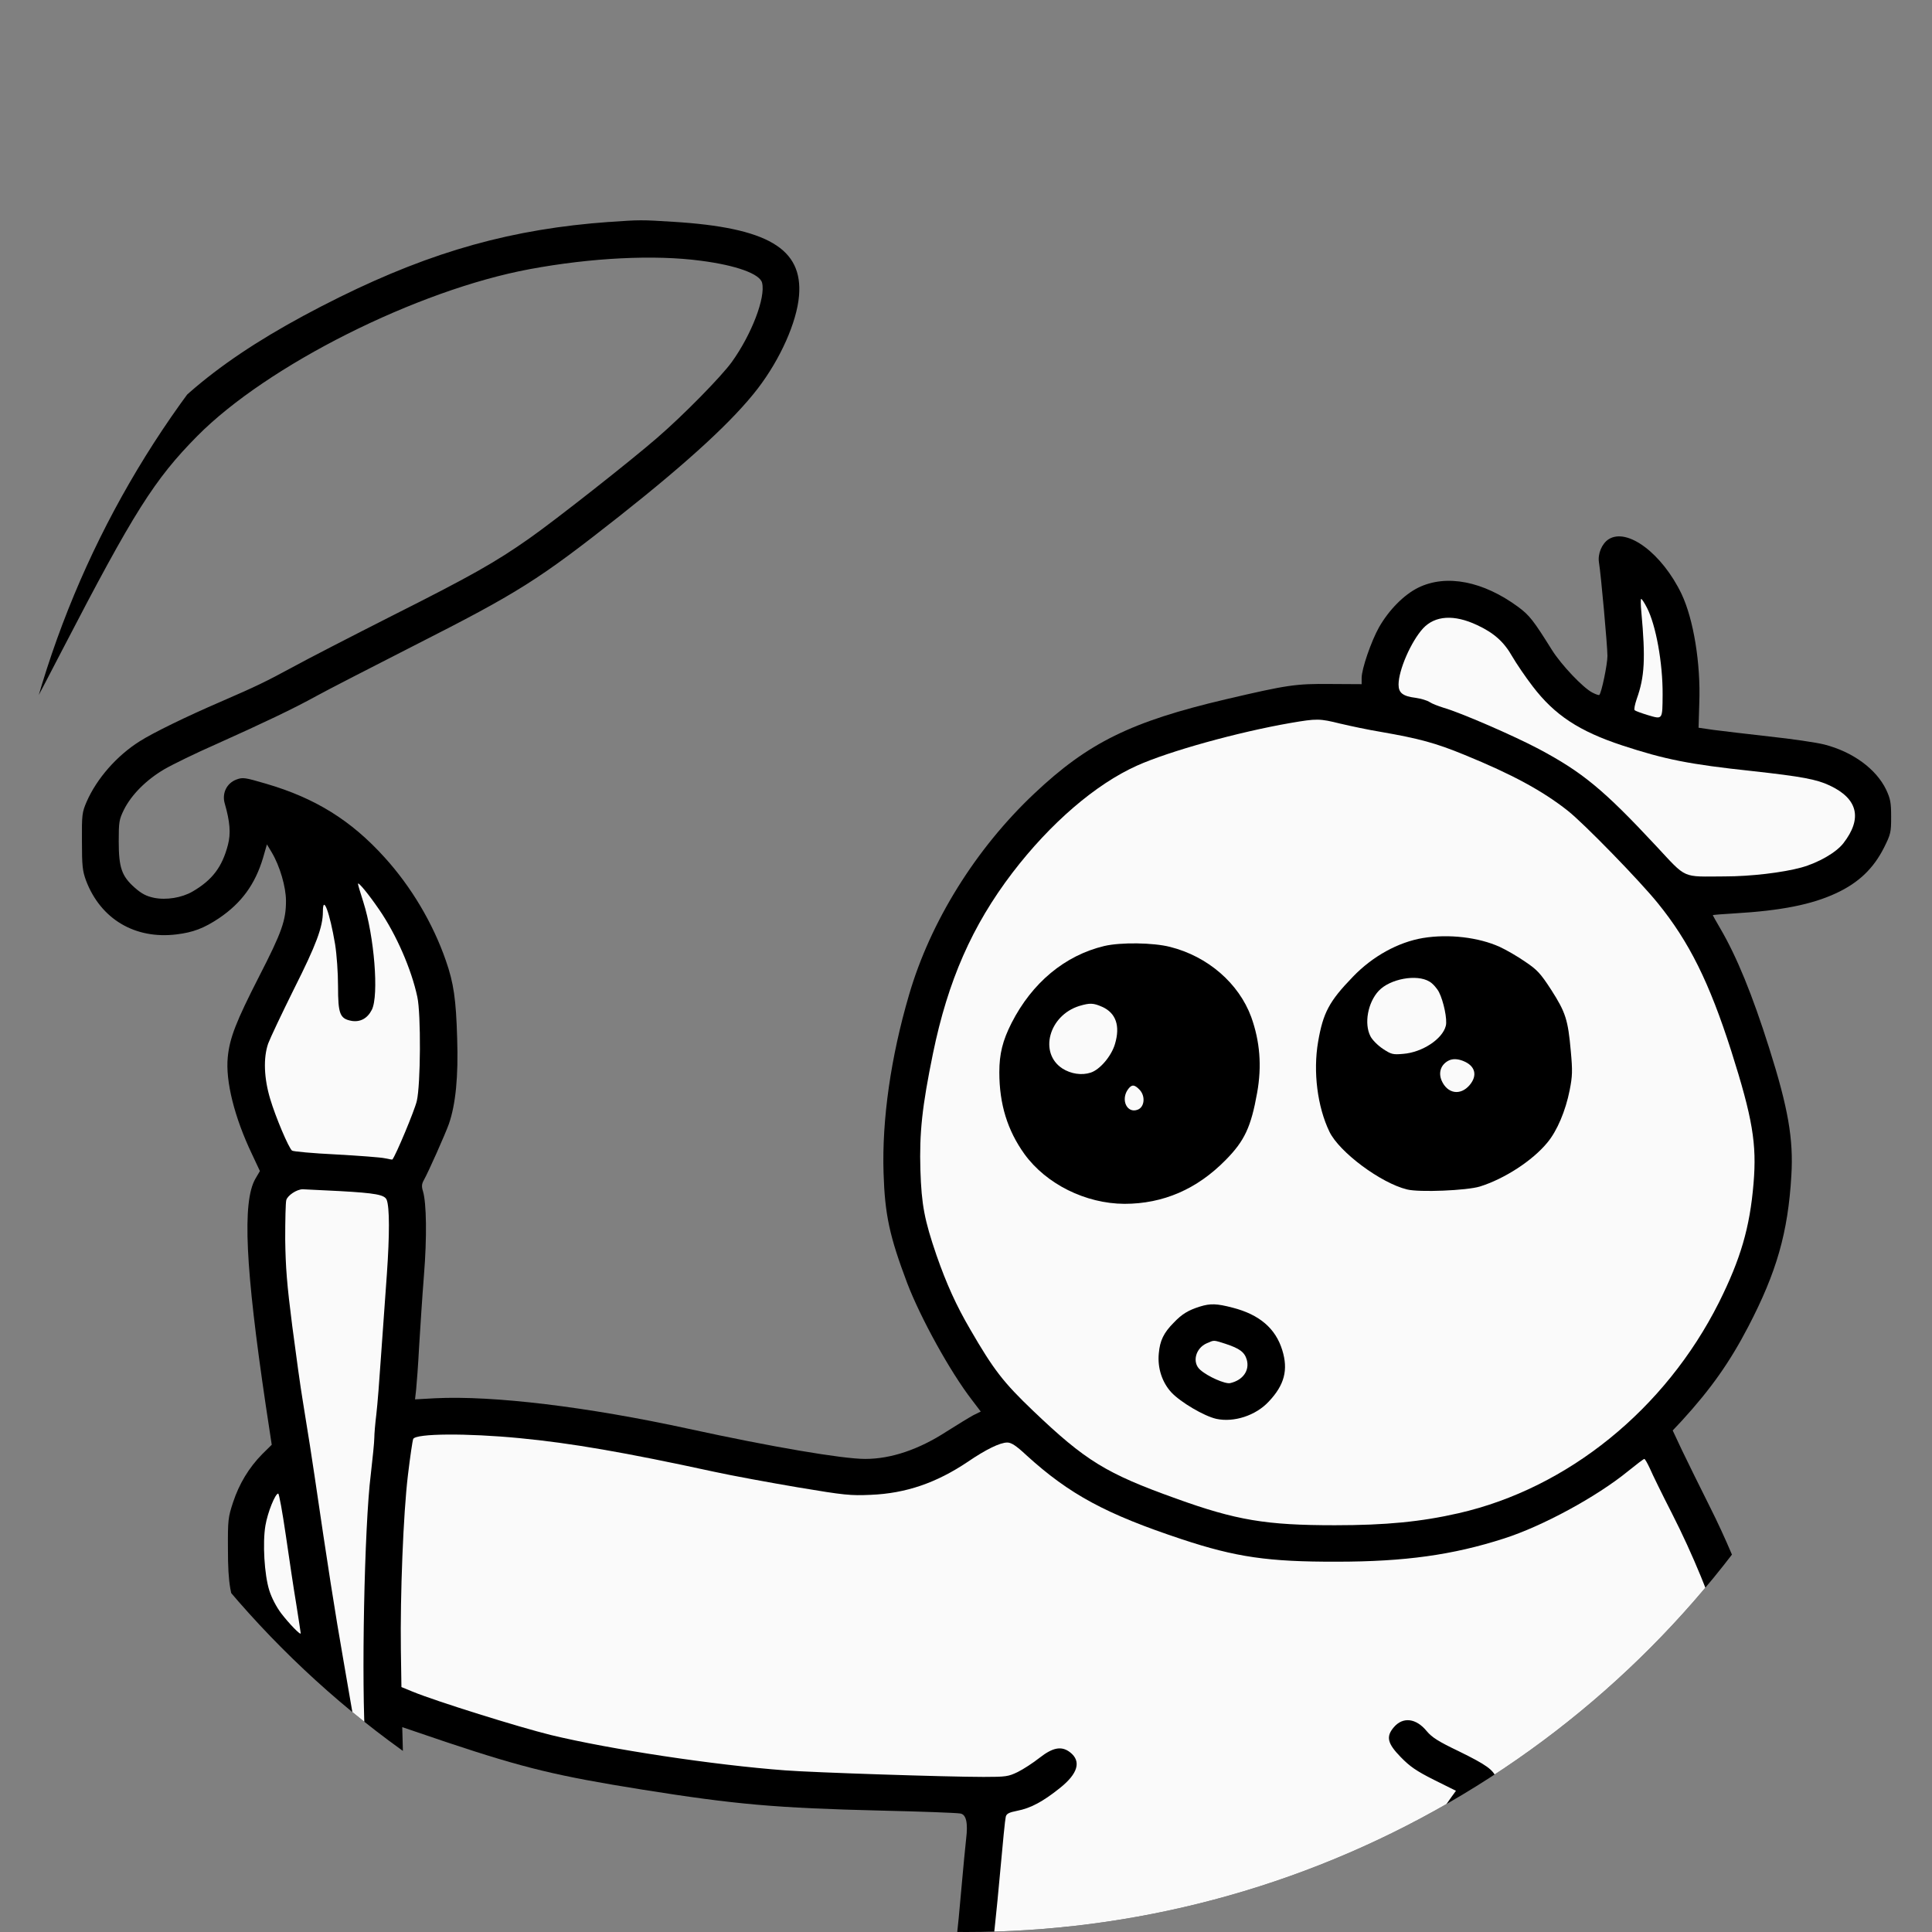
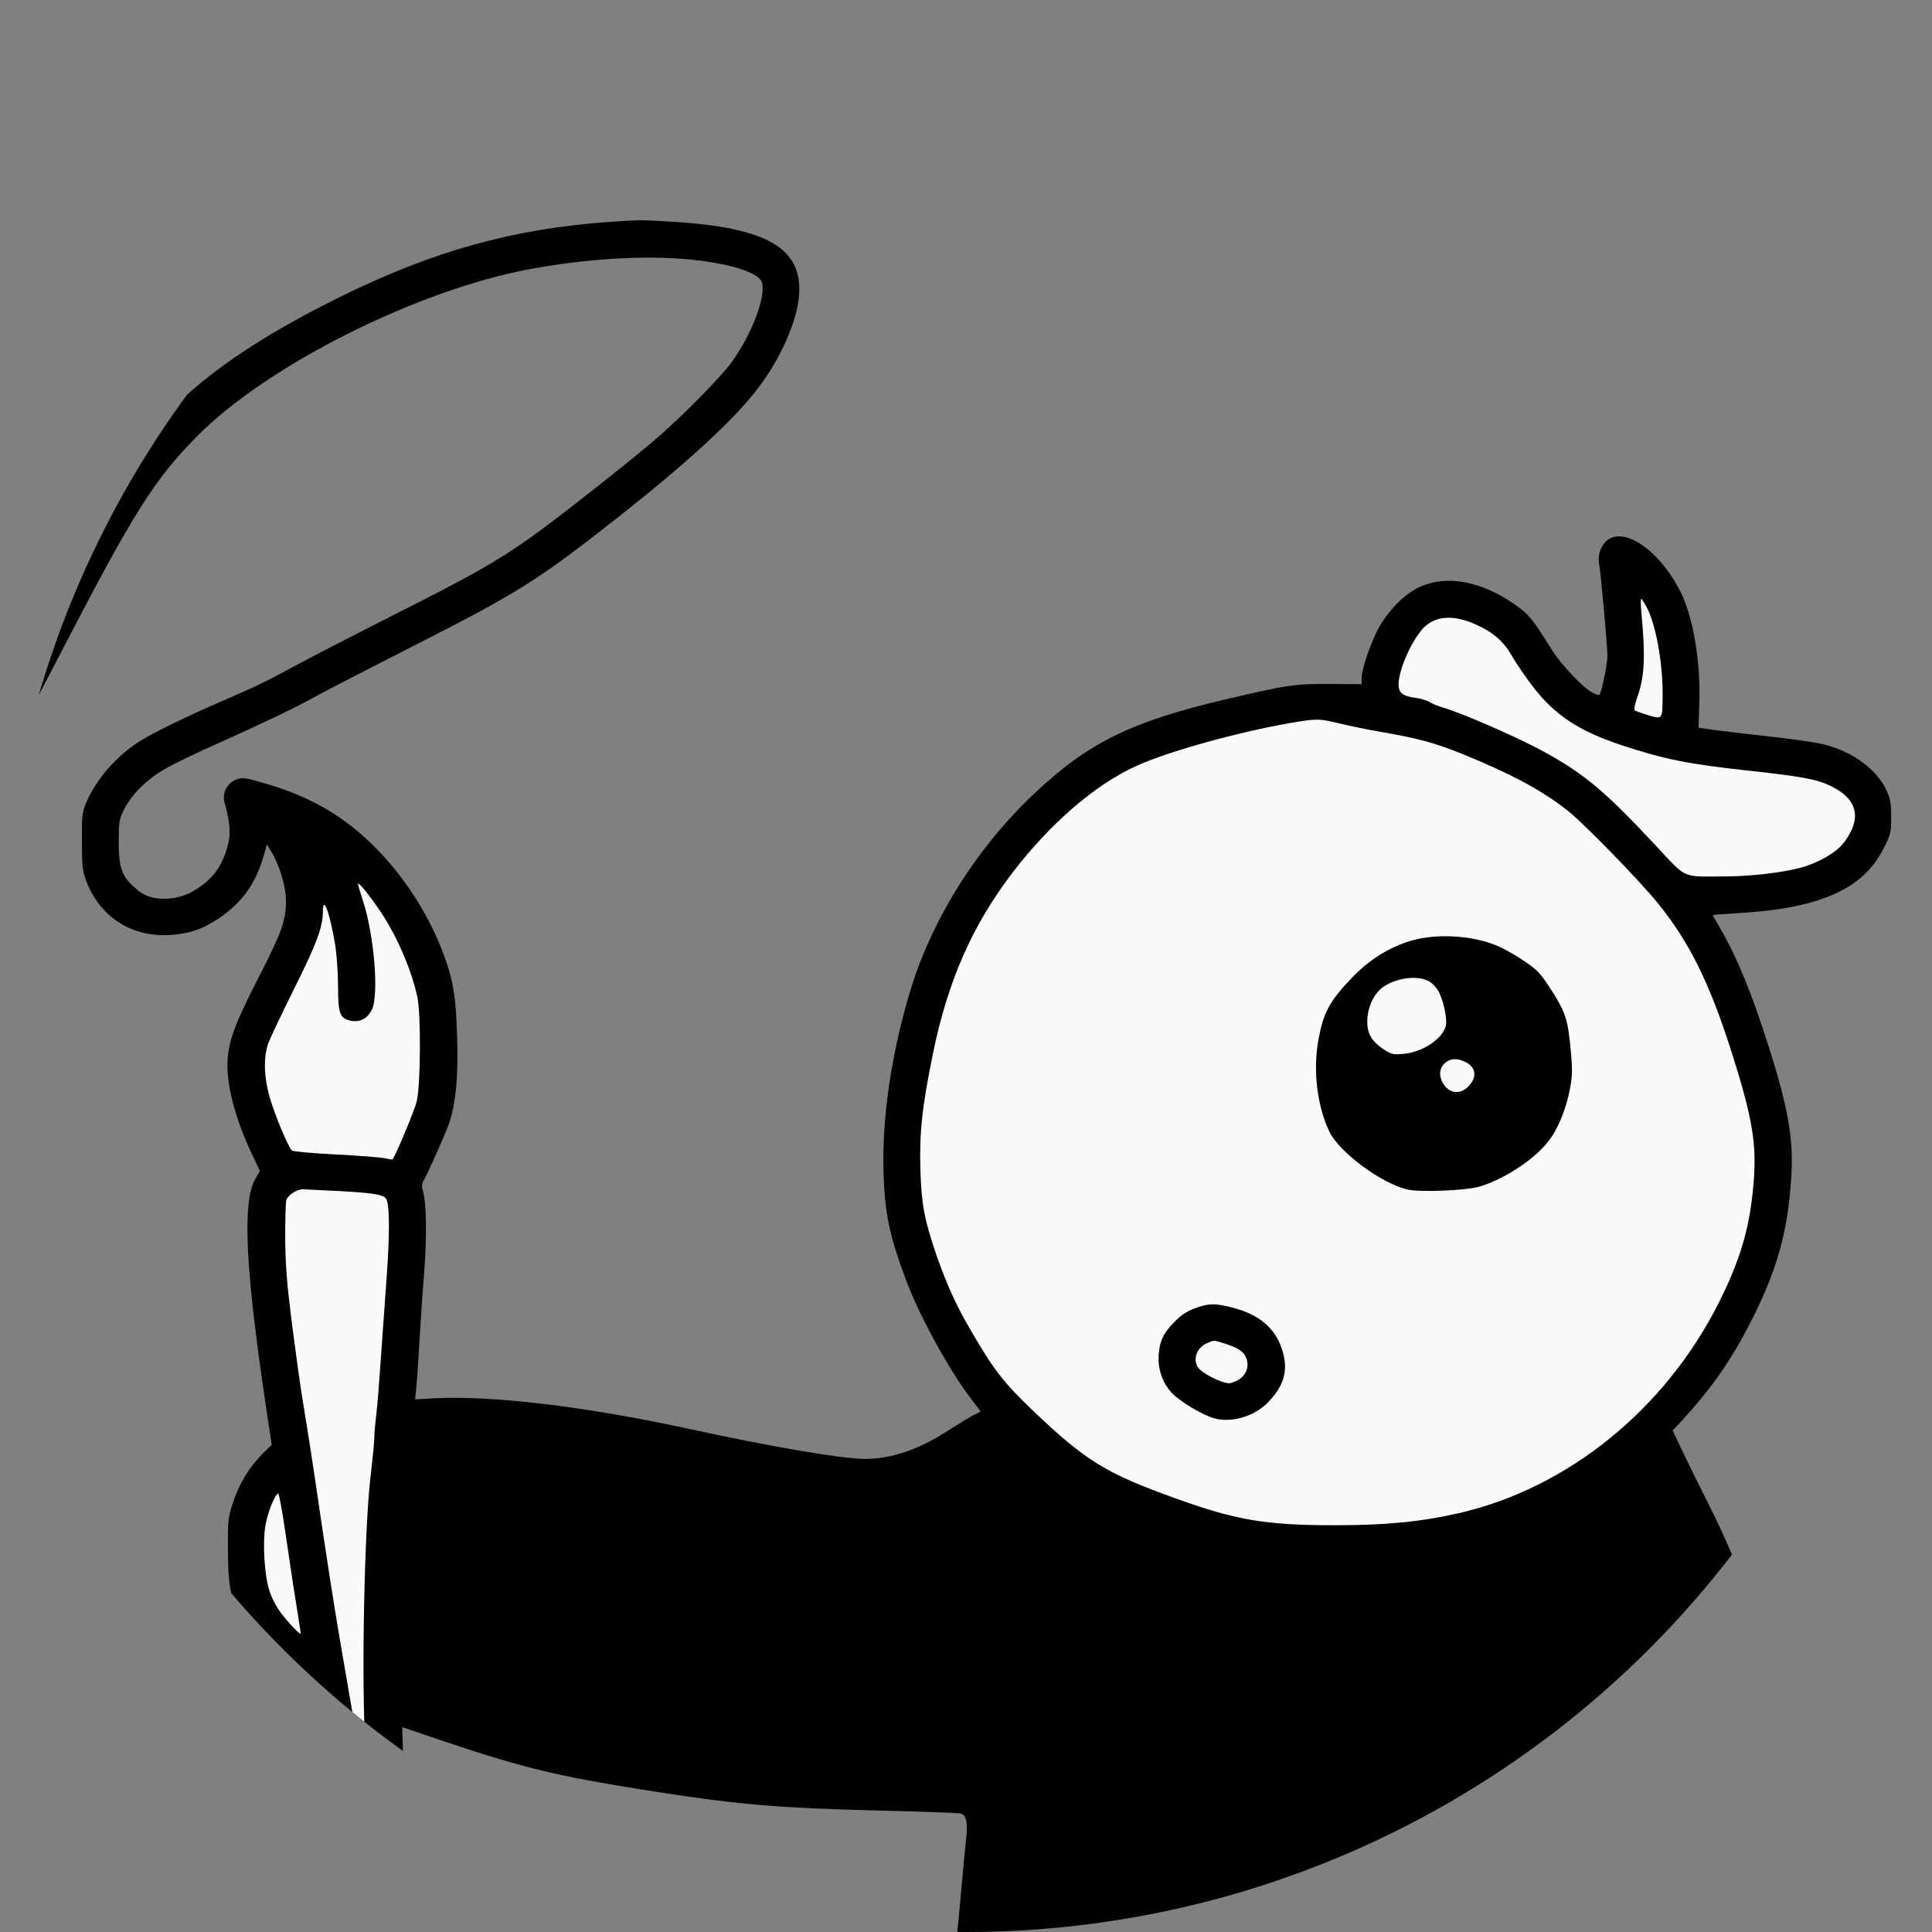
<svg xmlns="http://www.w3.org/2000/svg" id="Layer_1" data-name="Layer 1" viewBox="0 0 1000 1000">
  <rect x="0" y="0" width="1000" height="1000" fill="#808080" stroke="none" />
  <defs>
    <style>
      .cls-1 {
        clip-path: url(#clippath-2);
      }

      .cls-2, .cls-3, .cls-4 {
        stroke-width: 0px;
      }

      .cls-3 {
        fill: none;
      }

      .cls-5 {
        clip-path: url(#clippath-1);
      }

      .cls-4 {
        fill: #fafafa;
      }

      .cls-6 {
        clip-path: url(#clippath);
      }
    </style>
    <clipPath id="clippath">
-       <circle class="cls-3" cx="500" cy="-520" r="500" />
-     </clipPath>
+       </clipPath>
    <clipPath id="clippath-1">
      <circle class="cls-3" cx="-520" cy="-520" r="500" />
    </clipPath>
    <clipPath id="clippath-2">
      <circle class="cls-3" cx="500" cy="500" r="500" />
    </clipPath>
  </defs>
  <g id="Clip_Devil" data-name="Clip Devil">
    <g class="cls-6">
      <g id="Devil">
-         <path class="cls-2" d="m667.45-775.85c-7.2,3.39-9.75,11.44-6.89,21.4.64,2.01,2.01,11.33,3.18,20.66,1.17,9.32,2.65,20.55,3.18,24.89,1.69,12.5-3.18,52.12-7.84,63.45-2.75,6.89-13.24,23.41-14.83,23.41-.42,0-6.89-3.5-14.3-7.84-23.41-13.88-55.29-26.48-84.42-33.58-9.43-2.22-18.96-4.87-21.19-5.93-5.3-2.12-26.48-2.01-46.4.21-61.54,7.2-77.33,10.7-105.29,23.2-10.59,4.66-32.1,16.84-39.09,22.03-2.97,2.33-4.03,2.44-11.12,1.91-20.02-1.69-53.07-24.47-71.5-49.47-15.04-20.23-24.47-44.28-28.49-72.56-2.65-18.33-3.71-22.03-7.84-25.74-2.97-2.65-10.17-2.86-14.09-.21-5.3,3.5-15.15,26.91-19.38,46.4-2.86,12.61-2.86,56.88,0,72.45,6.78,38.24,20.66,78.7,34.74,101.05,4.34,6.99,25,35.91,29.98,42.05l2.65,3.18-2.12,7.41c-6.36,21.82-10.27,56.14-9.11,79.34,1.59,30.4,6.14,61.65,11.23,76.8,5.3,16.1,23.2,49.57,38.35,71.82l7.41,10.8-5.08,5.93c-40.78,46.93-60.06,74.15-82.31,115.36-4.34,8.16-11.33,20.97-15.47,28.6-12.08,21.82-28.28,54.45-33.37,66.95-9,22.14-16.21,47.46-19.07,67.05-5.08,35.17-6.78,88.03-3.39,111.54,3.39,23.52,15.25,64.3,23.2,79.66,6.99,13.35,20.76,23.83,38.88,29.77,12.18,3.92,30.61,4.13,41.31.64,3.81-1.27,7.2-2.33,7.52-2.33s.42,13.66.11,30.4c-.74,44.81,1.91,78.49,9.96,128.38,9.85,61.44,20.76,88.87,45.87,114.83,11.33,11.76,19.7,18.54,29.87,23.94,11.23,6.04,18.54,7.84,31.14,7.84,17.05,0,29.24-3.92,45.34-14.41,20.02-13.13,33.26-31.57,42.48-59.32,6.46-19.49,7.63-28.07,15.89-108.79,4.03-39.72,4.98-51.48,5.83-77.12.53-13.03,1.27-24.05,1.8-24.58.95-.95,16.95-1.91,17.69-1.06.21.32,1.06,12.71,1.69,27.54,1.48,31.57,3.6,57.41,5.93,73.09,6.14,41.52,16.95,92.05,24.05,112.07,12.08,34.32,31.99,59.64,56.46,71.4,18.75,9,38.35,9.53,60.17,1.59,15.68-5.72,27.75-16,39.51-33.68,10.91-16.31,17.48-33.16,22.56-58.15,3.39-16.1,5.19-32.1,7.52-67.79,1.27-18.33,3.18-45.02,4.24-59.32,1.17-14.3,2.12-36.23,2.22-48.73,0-21.29.85-37.39,2.01-38.56.32-.21,3.92.64,8.16,2.01,17.27,5.61,31.46,5.83,47.67.42,26.69-8.79,57.52-46.4,69.7-84.64,5.4-17.37,6.04-26.16,4.87-68.96-.74-27.54-1.48-41.42-2.75-48.62-2.22-12.18-17.69-67.69-24.89-88.98-5.72-17.05-12.39-32.63-23.41-54.02-4.03-7.84-7.31-14.72-7.31-15.25,0-.42,2.33-4.77,5.19-9.53,11.02-18.11,27.75-67.69,32.94-97.03,2.12-11.86,2.44-20.02,3.71-78.92,1.17-50.1,1.91-67.79,3.18-74.68,4.66-25.63,16.21-50.32,30.51-65.36,7.41-7.84,7.63-7.94,9.32-5.72.95,1.17,3.81,7.31,6.25,13.56,9.75,24.58,14.41,31.04,22.46,31.04,7.41,0,10.28-4.13,16.21-22.77,10.17-32.2,35.49-98.83,45.76-120.23,4.03-8.58,6.14-11.33,13.56-18.54,4.77-4.66,9.22-9.64,9.96-11.02,1.69-3.07.74-8.79-1.8-11.02-4.66-4.24-6.14-4.13-42.37,1.91-19.07,3.18-42.27,6.99-51.59,8.47-17.9,2.97-62.18,12.08-72.98,15.04-9.85,2.65-13.88,4.98-16,9.32-2.97,6.46-1.69,9.32,14.83,31.99,8.37,11.55,15.36,21.19,15.36,21.5s-2.97,2.22-6.57,4.13c-11.65,6.36-18.11,11.23-26.91,20.44-14.19,14.72-22.35,28.81-29.45,50.1-9.43,28.71-14.62,73.51-12.39,106.56,1.59,23.3,1.48,34.85-.42,51.27-2.86,24.36-6.99,39.72-15.89,59.43l-3.71,8.26-10.38-15.47c-11.33-16.74-17.16-24.36-29.13-37.82l-7.84-9,9.43-11.65c18.75-23.2,32.31-46.61,38.77-66.95,6.89-21.5,10.91-42.05,11.55-58.15.42-14.62.42-15.25-4.87-40.99-3.92-19.07-7.41-32.52-12.92-49.36l-7.52-23.09,3.39-5.3c4.24-6.89,17.69-39.93,23.73-58.47,6.36-19.38,8.05-29.77,8.05-48.83,0-26.69-3.28-44.91-14.3-78.07-9.96-30.3-15.25-39.72-29.55-53.07-22.14-20.66-40.04-29.02-50.95-23.83Z" />
        <path class="cls-4" d="m338.54-212.95c30.19,25.85,59.96,38.56,102.75,43.85,33.79,4.24,89.19-.85,134-12.29,18.43-4.66,26.91-7.73,40.25-14.41,17.8-9,33.26-20.13,54.02-38.98l8.05-7.31,3.18,3.07c11.23,10.59,30.3,36.76,47.77,65.57,4.98,8.16,13.03,20.97,18.11,28.6,19.81,30.19,39.83,67.69,50.32,94.38,5.83,14.72,24.47,78.6,27.86,95.44,3.18,15.68,4.98,81.88,2.65,95.65-4.45,25.63-17.48,50-37.07,69.38-12.08,11.97-18.22,15.78-29.45,18.11-9.11,1.91-15.78,1.38-27.75-2.44-9.96-3.18-14.94-7.63-24.05-21.5-7.94-11.97-9.64-15.47-14.72-30.3-8.37-24.05-12.82-46.82-15.36-77.75-.85-10.8-2.22-25.85-3.07-33.37-.85-7.63-2.12-24.26-2.75-37.18-.64-12.82-1.8-27.33-2.54-32.2-1.27-7.84-1.8-9.22-4.87-11.97-2.86-2.54-4.13-2.97-7.41-2.54-2.22.32-5.83,1.8-8.05,3.28-2.54,1.69-5.51,2.75-7.94,2.75-5.72,0-16-5.51-19.07-10.27-1.38-2.22-3.92-4.66-5.72-5.51-7.31-3.5-16.63,4.45-14.83,12.82,1.17,5.3,11.23,14.62,20.97,19.38,7.31,3.6,9.43,4.13,17.69,4.55l9.43.42.53,7.63c.32,4.13,1.06,16.84,1.69,28.18.64,11.33,1.59,23.73,2.12,27.54s1.69,16.21,2.65,27.54c1.91,24.36,4.66,41.95,9.53,60.91,6.57,25.53,12.71,40.68,23.41,57.1l6.14,9.53v9.53c-.11,23.62-2.54,86.54-4.03,103.39-.85,10.17-2.54,33.58-3.81,51.9-3.18,48.3-7.2,72.88-15.78,94.81-7.1,18.43-21.82,37.29-33.9,43.32-12.5,6.36-27.96,8.47-39.83,5.4-18.22-4.77-36.76-22.24-48.51-45.65-7.63-15.25-16.31-47.46-23.52-87.28-8.05-44.81-9.32-55.19-11.65-96.92-2.01-35.7-2.01-43.96-.21-43.96,1.91,0,14.19-5.93,20.13-9.75,8.69-5.51,10.7-13.24,5.08-18.96-4.45-4.34-8.37-4.03-16.74,1.27-8.47,5.3-12.29,6.67-26.38,9.43-26.06,4.98-47.56,1.06-65.57-11.97-4.03-2.97-8.79-5.72-10.59-6.25-8.79-2.75-15.78,7.73-10.59,15.68,3.92,6.04,21.08,16.63,34.43,21.08l6.89,2.44-.32,17.27c-.21,9.53-.85,24.26-1.38,32.73-1.06,16.31-8.47,92.16-11.12,114.4-5.93,50.53-19.17,77.43-45.76,93.11-23.62,14.09-44.28,11.97-66.1-6.67-19.49-16.63-31.67-35.38-38.98-60.06-6.25-21.19-14.09-66.42-18.54-106.88-2.12-19.49-3.18-63.45-2.12-89.3l.74-19.81,8.69-4.45c6.14-3.28,11.02-6.89,17.16-13.03,10.06-9.96,12.71-14.94,19.91-37.07,7.31-22.88,10.7-37.6,16.63-73.2,4.87-29.98,5.4-34.53,5.83-54.45.32-11.97.74-24.26,1.06-27.33l.53-5.51h5.19c12.29,0,24.05-4.45,35.8-13.45,14.41-11.02,19.07-18.54,16.1-25.85-1.48-3.6-5.83-6.25-10.17-6.25-2.12,0-4.24,1.38-7.73,5.08-7.2,7.63-16.21,14.51-21.72,16.63-5.51,2.12-13.88,1.8-21.61-.95-5.93-2.12-14.72-.42-16.1,3.07-.53,1.27-1.38,18.22-1.91,37.71-1.06,34.53-1.17,36.12-5.93,65.57-5.3,32.73-11.02,57.41-17.69,77.01-5.3,15.36-7.94,20.02-14.83,26.06-6.99,6.14-13.66,9.32-33.16,15.89-14.19,4.77-17.05,5.4-25,5.4-17.05.11-34.21-7.94-40.99-19.28-3.5-5.83-13.35-34.53-17.27-50-6.14-24.15-7.94-46.5-6.36-77.43,2.54-50.1,7.73-77.65,21.29-112.28,4.66-11.97,23.62-50,37.82-75.63,5.08-9.32,12.82-23.41,17.05-31.25,14.83-27.33,40.46-62.82,68.43-94.59l8.16-9.43,11.86,11.55c6.46,6.36,14.83,14.19,18.64,17.48Z" />
      </g>
    </g>
  </g>
  <g id="Clip_Farmer" data-name="Clip Farmer">
    <g class="cls-5">
      <g id="Farmer">
        <path class="cls-2" d="m-519.79-912.33c-19.63,2.4-48.75,10.41-67.09,18.43-25.43,11.15-51.88,31.79-74.74,58.42-17.05,19.72-39.53,51.7-50.32,71.42-6.08,11.15-15.21,27.09-17.32,30.23-.46.65-5.71,2.21-11.7,3.41-23.41,4.88-47.27,13.27-70.96,24.97-54.09,26.72-79.53,56.67-81.28,95.75-1.01,23.04,5.34,43.4,18.71,60.18,7.65,9.58,13.36,14.01,28.75,22.39,6.91,3.69,18.98,10.41,26.82,14.84,7.83,4.42,17.32,9.03,21.2,10.32,6.08,2.03,31.15,7.65,40.73,9.22l3.32.55-1.66,7.56c-6.73,30.87-6.63,65.89.18,105.7,3.04,17.79,8.2,30.69,22.67,56.21,3.23,5.71,5.81,10.6,5.62,10.78-.18.18-4.88,2.12-10.41,4.33-23.96,9.68-57.69,25.89-79.71,38.24l-9.68,5.44-2.76-2.03c-8.94-6.63-18.43-9.12-34.56-9.12-14.38.09-22.21,1.66-30.69,6.08-7.93,4.24-10.41,9.31-7.65,15.57.55,1.2-.83,1.57-8.39,2.49-18.06,2.12-27.83,8.02-28.11,16.86-.09,3.59,2.67,7.28,7.19,9.58,3.04,1.57,5.81,1.84,19.26,2.12l15.57.28-4.42,2.86c-3.41,2.03-7.37,3.32-16.13,4.98-30.13,5.9-39.72,9.4-49.85,18.52-6.63,5.99-9.22,10.6-9.22,16.4s3.87,9.86,11.24,12.44c13.73,4.79,29.67-.09,45.25-13.73,12.53-10.97,17.23-18.71,12.9-21.2-1.94-1.11-1.47-1.66,4.52-5.16l4.42-2.49-2.86,6.08c-1.57,3.23-3.04,8.2-3.32,10.87-.46,4.42-.18,5.34,1.84,7.74,2.12,2.4,2.86,2.67,7.74,2.58,7.19-.09,13.18-3.23,20-10.51l5.25-5.71,2.4,2.4c4.7,4.7,13.09,2.49,19.9-5.25,10.69-12.26,19.08-30.69,20.73-45.8l.65-5.99,9.22-5.25c13.09-7.56,44.6-23.5,60.36-30.5,14.19-6.36,35.11-14.74,35.39-14.28.18.18,2.4,3.5,5.16,7.37l4.79,7.19-4.42,5.16c-35.48,40.82-52.25,64.51-71.6,100.35-3.78,7.1-9.86,18.25-13.45,24.88-10.51,18.98-24.6,47.37-29.03,58.24-7.83,19.26-14.1,41.28-16.59,58.33-4.42,30.59-5.9,76.58-2.95,97.04,2.95,20.46,13.27,55.94,20.18,69.3,6.08,11.61,18.06,20.73,33.82,25.89,10.6,3.41,26.63,3.59,35.94.55,3.32-1.11,6.27-2.03,6.54-2.03s.37,11.89.09,26.45c-.65,38.98,1.66,68.28,8.66,111.69,8.57,53.45,18.06,77.32,39.9,99.89,9.86,10.23,17.14,16.13,25.99,20.83,9.77,5.25,16.13,6.82,27.09,6.82,14.84,0,25.43-3.41,39.44-12.53,17.42-11.43,28.94-27.46,36.95-51.61,5.62-16.96,6.63-24.42,13.82-94.64,3.5-34.56,4.33-44.79,5.07-67.09.46-11.33,1.11-20.92,1.57-21.38.83-.83,14.74-1.66,15.39-.92.18.28.92,11.06,1.47,23.96,1.29,27.46,3.13,49.95,5.16,63.59,5.34,36.12,14.74,80.08,20.92,97.5,10.51,29.86,27.83,51.88,49.12,62.11,16.31,7.83,33.36,8.29,52.34,1.38,13.64-4.98,24.14-13.91,34.37-29.3,9.49-14.19,15.21-28.84,19.63-50.59,2.95-14.01,4.52-28.01,6.54-58.98,1.01-15.94,2.58-36.49,3.32-45.62.83-9.12,1.84-28.66,2.3-43.31,1.29-40.45,2.4-67.18,3.5-87.08.55-9.86,1.38-29.3,1.94-43.13.46-13.82,1.47-30.78,2.21-37.78.74-6.91,1.66-16.31,2.03-20.73.46-6.91.83-8.02,2.12-7.65.83.28,3.32.92,5.62,1.38,2.3.55,11.24,2.86,19.81,5.16,15.39,4.15,40.09,9.4,65.43,13.91,9.12,1.66,19.08,2.58,34.1,3.23,34.19,1.57,36.58.92,68.01-18.25,4.42-2.67,10.69-6.82,13.82-9.12l5.71-4.15.28,20.09c.37,26.36-1.47,149.38-2.58,169.38-.46,8.57-1.29,23.31-1.94,32.71-1.01,17.69-.74,31.15,1.47,64.05.74,10.6,1.57,24.7,1.84,31.33.28,6.54,1.38,23.13,2.3,36.86,1.01,13.64,2.21,32.53,2.76,41.93,1.29,22.21,3.5,44.88,5.16,52.99,1.57,7.65,4.98,12.99,10.04,15.85,6.82,3.87,15.48,2.12,19.44-3.87,1.94-3.04,12.53-37.05,14.65-47,2.3-11.15,3.04-28.84,2.03-53.45-.92-26.08-.46-43.22,2.12-67.73,2.21-21.66,4.33-47.46,5.07-61.28.28-5.62,1.29-23.22,2.3-39.16,1.66-27.28,1.75-34.37.92-116.11-.74-77.04-1.66-115.74-3.13-134.17-.46-5.16-.18-5.99,2.76-10.97,14.38-23.78,20.83-49.3,17.97-70.96-2.3-17.32-9.68-33.73-19.81-44.51l-6.36-6.63.65-15.94c.37-8.66,1.29-27.28,2.12-41.19,3.13-53.45,1.11-115.19-5.34-159.52-.65-4.33-.92-8.48-.65-9.31.46-1.01,2.58-1.57,7.37-2.03,9.31-.92,28.29-4.88,36.68-7.65,23.04-7.56,44.33-22.21,57.13-39.16,14.01-18.61,28.75-59.35,34.93-96.58,1.94-11.89,9.31-76.21,11.06-96.76,2.58-29.77,4.7-154.63,3.13-184.49-.74-14.56-.92-15.57-3.04-17.88-3.5-3.59-4.7-3.96-8.75-2.58-7.19,2.4-6.91.37-6.27,45.52.55,40.36-.83,117.59-2.58,145.14-.83,13.73-5.34,57.96-8.75,85.7-4.61,38.61-13.18,70.31-25.8,96.02-5.16,10.51-7,13.27-13.36,20.09-12.07,12.72-23.96,20.46-41.01,26.54-11.98,4.33-41.84,9.58-41.84,7.46,0-.46,2.76-5.62,6.08-11.43,13.55-23.59,20.83-39.9,25.16-56.21,7.65-28.84,11.61-68.19,12.72-125.33,1.11-60.18-3.69-97.96-25.99-204.03-8.57-40.36-8.66-40.64-15.3-41.65-4.15-.74-8.75,2.86-9.68,7.46-.37,2.12,1.94,15.11,7.83,43.04,14.74,70.22,18.8,94.27,23.31,138.04,1.75,17.14,1.47,76.95-.46,105.05-1.94,27.18-3.5,40.27-7.1,58.24-3.59,17.79-7,28.11-14.1,42.67-4.61,9.4-20.92,39.26-22.3,40.82-.18.18-1.57-.55-3.13-1.75-1.47-1.11-4.79-2.3-7.28-2.76-10.97-1.66-20-8.48-29.58-22.02-6.08-8.66-9.22-14.74-12.99-25.34-17.32-49.21-29.4-118.69-32.25-185.69-.55-12.9-1.57-36.77-2.4-52.9-.74-16.13-1.75-43.5-2.21-60.82-1.01-33.36-1.75-42.3-4.7-54.65-2.3-10.14-3.78-12.81-7.65-14.1-6.54-2.12-11.61,1.75-11.61,8.85,0,2.12.65,6.63,1.38,10.04,2.49,10.51,3.13,18.89,4.15,51.79.55,17.6,1.38,39.35,1.84,48.2.46,8.85,1.29,28.11,1.84,42.85,2.49,68.47,7.65,109.94,20.46,165.41,4.05,17.79,14.01,49.39,18.71,59.53,3.23,7.1,10.14,17.69,16.59,25.71,4.7,5.71,5.07,5.81-9.77-1.2-6.73-3.13-15.57-8.66-27.65-17.32-26.17-18.52-33.17-23.78-36.86-27.74-3.41-3.59-10.04-13.09-10.04-14.38,0-.37,2.49-3.78,5.53-7.56,16.4-20.73,18.8-36.12,9.22-60.08-6.91-17.23-21.29-36.22-35.85-47.37l-3.04-2.4-1.29-16.96c-2.76-37.87-4.15-64.78-4.98-98.05-.46-19.26-1.38-42.11-1.94-50.68-.55-8.66-.83-22.95-.65-31.79.55-17.14,0-20-3.78-22.12-5.99-3.13-12.44,1.11-13.91,9.12-1.2,6.17-1.11,30.69,0,47.09.55,6.82,1.29,28.38,1.84,47.92.83,32.81,2.58,69.67,4.52,93.07.46,5.34.74,9.77.55,9.95-.09.18-3.04-1.11-6.36-2.76-4.24-2.03-5.99-3.41-5.62-4.33.74-1.94-1.11-11.24-4.61-23.13-1.75-5.81-5.25-19.72-7.83-30.87-2.49-11.15-7.28-29.03-10.6-39.63-4.98-15.85-7.65-22.49-14.74-36.86-14.1-28.66-25.62-45.52-43.22-63.86-14.1-14.56-23.5-21.56-40.55-30.13-15.11-7.65-43.13-17.42-59.35-20.73-19.81-3.96-50.5-6.17-64.23-4.52ZM-229.6-507.42c5.9,8.48,15.67,16.77,41.28,35.02,21.1,14.93,26.54,18.43,37.78,23.68,7.28,3.32,16.13,7.1,19.81,8.29l6.64,2.12.65,4.15c.37,2.21.28,24.24-.18,48.84-.92,52.07-.74,73.26,1.11,103.67.74,12.16,1.57,33.08,1.94,46.54l.55,24.42-12.35,6.63c-39.35,21.01-52.07,26.63-79.62,35.39-20.64,6.45-32.62,7.83-45.71,5.07-11.52-2.49-20.18-8.2-36.49-24.42-11.8-11.61-20.37-22.12-32.25-39.26-9.77-14.1-25.43-39.72-30.78-50.5-2.12-4.15-4.42-8.29-5.25-9.22-1.29-1.47-1.2-1.84,1.47-5.07,7.65-9.12,17.14-21.93,22.39-30.23,11.24-17.79,16.5-31.24,22.49-57.5,2.86-12.44,3.59-17.42,3.87-27.65.37-12.07.28-13.18-4.33-35.39-2.58-12.62-4.42-23.13-4.24-23.31.18-.28,4.42-1.2,9.4-2.21,22.67-4.33,35.76-11.15,63.95-33.45,7.37-5.81,13.64-10.6,13.91-10.6.28-.09,2.12,2.21,3.96,4.98Z" />
      </g>
    </g>
  </g>
  <g id="Clip_Artist" data-name="Clip Artist">
    <g class="cls-1">
      <g id="Artist">
        <path class="cls-2" d="m315.41,114.86c-49.93,3.58-91.16,15-139.66,38.95-52.8,26.12-85.04,50.74-108.09,82.62-15.11,20.84-23.44,35.27-53.28,92.9-23.05,44.51-52.61,99.31-64.95,120.53-40.65,69.7-89.82,126.75-150.85,174.95-15.11,11.88-42.57,29.52-64.95,41.69-11.77,6.32-13.68,8.3-13.68,13.77,0,5,2.39,7.73,7.37,8.58,2.97.47,4.97-.28,12.82-4.43,22.19-11.6,50.41-29.43,67.44-42.63,62.27-47.82,115.65-109.31,158.03-181.83,13.49-23.11,43.14-78.09,66.87-124.02,36.73-70.83,47.45-87.8,69.54-110.16,36.25-36.69,113.83-75.64,172.19-86.48,32.05-5.94,64.67-7.54,88.58-4.34,18.27,2.36,30.52,6.79,31.66,11.41,1.91,7.64-5.45,26.78-15.69,41.03-5.55,7.64-25.06,27.54-38.74,39.33-13.68,11.88-52.61,42.53-66.2,52.06-17.31,12.17-29.94,19.33-70.79,39.89-21.04,10.66-44.29,22.63-51.66,26.69-13.97,7.54-18.18,9.62-37.31,17.92-17.31,7.45-34.92,16.03-41.71,20.37-11.86,7.45-22.29,19.33-27.55,31.41-2.3,5.38-2.49,6.6-2.39,20.37,0,12.64.29,15.37,2.1,20.28,7.56,19.99,25.35,30.56,46.87,27.92,8.61-1.04,14.25-3.21,22-8.39,11.57-7.83,18.65-17.45,22.77-31.22l2.01-6.98,2.49,4.15c4.21,7.07,7.37,17.92,7.37,25.09,0,10.09-2.1,16.13-13.87,39.04-11.96,23.39-15.31,31.97-16.26,41.87-1.24,12.35,3.44,31.12,12.53,50.17l4.11,8.77-2.39,4.06c-6.79,11.98-5.17,45.84,5.45,117.42l3.06,20.18-4.88,4.81c-6.89,6.98-11.96,15.37-15.11,24.9-2.58,7.83-2.77,9.15-2.68,24.33,0,17.92,1.24,24.9,6.12,34.61,5.84,11.6,16.17,22.63,28.7,30.46,3.92,2.55,7.27,4.62,7.46,4.72.1.09,2.58,13.77,5.55,30.27,2.87,16.5,6.89,37.54,8.9,46.59,2.1,9.05,4.4,20.47,5.26,25.18,2.97,16.22,7.46,28.58,11,30.46,3.06,1.51,8.23,1.13,10.91-.94,1.34-1.04,2.87-1.89,3.35-1.89.57,0,2.1-1.32,3.44-2.92,2.3-2.74,2.49-3.49,2.49-12.92,0-5.56-.38-19.05-.86-29.9-.57-10.94-1.24-29.24-1.53-40.65l-.57-20.94,23.63,8.02c39.7,13.2,56.44,17.26,100.73,24.33,47.92,7.64,68.97,9.53,123.69,10.85,20.38.47,38.74,1.13,40.85,1.51q4.5.75,2.97,13.11c-.48,4.15-1.53,15.37-2.39,24.99-1.91,22.26-3.73,38.57-7.17,65.07-3.73,27.73-5.26,45.17-7.17,80.16-.77,15.84-2.1,37.91-2.97,49.04-2.87,40.65-3.44,61.11-2.97,103.27.57,51.97,1.91,66.02,9.47,99.97,3.44,15.56,9.85,35.18,14.83,45.46,6.22,12.64,15.97,20.47,33.1,26.41,9.85,3.4,23.72,3.96,32.05,1.41,10.14-3.21,26.31-12.92,35.2-21.22,14.25-13.2,20.95-23.39,30.8-46.4,10.24-23.95,12.53-32.16,23.63-84.41,9.57-45.46,13.39-68.94,15.59-95.73l.67-8.49,6.7.38c3.73.19,6.98.47,7.46.75.38.19.67,5,.67,10.66,0,14.52,2.58,61.02,4.4,77.33,3.25,31.03,10.81,73,16.74,93.84,5.64,19.62,14.92,40.84,23.15,52.72,5.45,7.92,14.64,16.6,21.43,20.09,21.43,11.32,50.89,6.04,71.17-12.73,16.36-15.18,25.06-33.48,35.01-73.75,6.12-24.99,8.51-36.4,11.77-55.55,1.53-9.24,3.83-22.92,5.17-30.37,2.2-12.26,5.17-30.56,12.63-78.66,1.34-8.87,2.87-23.86,3.35-33.48,1.34-27.16,1.34-79.98.1-93.37-.67-6.51-1.43-15.66-1.82-20.37l-.57-8.68,9.28-14.43c11.48-18.01,19.99-34.9,22.48-44.42,3.16-11.98,4.3-25.46,4.4-48.85,0-23.67-.67-29.99-5.36-52.81-5.84-28.58-20.18-68.56-35.78-99.5-5.45-10.94-12.05-24.24-14.64-29.71l-4.69-10,4.78-5.09c14.92-16.32,24.78-30.27,34.34-48.66,14.64-28.1,20.57-48.66,22.29-78.18,1.15-18.86-1.63-34.9-11.48-66.02-8.7-27.54-16.74-47.25-25.35-61.96-2.1-3.58-3.83-6.7-3.83-6.79,0-.19,5.07-.57,11.29-.94,23.91-1.41,39.89-4.53,52.61-10.47,11.57-5.38,19.23-12.73,24.68-23.48,3.54-7.07,3.73-8.02,3.73-16.03,0-7.36-.38-9.34-2.58-14.05-5.17-10.75-17.31-19.62-32.05-23.39-4.11-1.04-16.93-2.92-28.51-4.15-11.57-1.32-24.49-2.83-28.79-3.4l-7.75-1.13.38-12.83c.77-20.37-2.97-43.29-9.18-56.4-10.04-20.94-28.12-34.52-37.79-28.29-3.44,2.26-5.64,7.45-4.97,11.88,1.05,6.32,4.4,43.48,4.4,48.48,0,4.34-3.06,19.15-4.21,20.18-.19.28-1.82-.28-3.63-1.23-4.78-2.45-15.98-14.24-20.85-21.97-9.66-15.47-11.67-18.01-17.51-22.35-18.08-13.3-37.12-17.07-51.66-10-7.46,3.68-15.21,11.51-20.38,20.56-4.02,7.17-8.99,21.5-8.99,26.22v3.21l-15.97-.09c-18.18-.19-22.48.47-54.33,7.92-48.98,11.51-71.27,22.45-99.2,48.85-30.23,28.48-53.76,66.3-64.76,104.12-9.47,32.25-14.06,64.7-13.2,92.05.67,21.69,3.06,32.82,12.24,57.15,6.89,18.01,22.19,45.84,33.48,60.45l4.59,6.04-3.83,1.89c-2.1,1.13-8.23,4.9-13.77,8.39-14.35,9.34-28.79,14.24-42.19,14.24-11.77,0-48.4-6.22-91.26-15.56-52.42-11.41-101.3-17.35-131.43-15.84l-10.33.57.57-5.09c.29-2.83,1.05-12.73,1.53-22.07.57-9.34,1.63-25.94,2.49-36.78,1.63-20.09,1.34-37.63-.48-43.76-.77-2.45-.67-3.77.38-5.66,2.49-4.43,11.19-24.05,13.01-29.14,3.54-10.19,4.97-24.62,4.3-44.51-.57-20.09-1.82-28.58-5.84-40.08-6.7-19.33-17.89-38.2-31.76-53.47-17.22-19.05-35.78-30.65-61.32-38.1-11-3.21-11.96-3.4-15.31-2.17-5.07,1.89-7.65,7.17-6.03,12.54,2.68,9.34,3.16,15.37,1.63,21.22-2.97,11.51-8.13,18.3-18.37,24.24-5.55,3.21-13.58,4.53-19.99,3.21-3.92-.85-6.31-2.07-9.95-5.28-6.7-5.94-8.23-10.37-8.23-23.95,0-10,.19-11.22,2.68-16.32,3.92-7.83,11.57-15.47,20.85-20.94,4.4-2.55,16.36-8.39,26.69-12.92,24.78-11.13,40.27-18.48,52.04-24.99,5.26-2.92,28.22-14.71,50.79-26.22,53.86-27.35,64.19-33.86,106.18-66.96,36.25-28.67,59.02-49.7,71.55-66.02,11.77-15.37,20.18-34.42,21.33-47.91,2.1-24.52-16.26-35.37-65.14-38.38-16.74-1.04-17.03-1.04-33,.09Z" />
        <path class="cls-4" d="m852.44,314.52c4.69,9.05,8.23,28.76,8.13,44.99-.1,13.11.1,12.92-7.56,10.66-3.44-1.04-6.5-2.17-6.89-2.55-.48-.38.1-3.02,1.05-5.85,4.11-11.51,4.59-20.84,2.39-44.99-.38-3.68-.38-6.79-.1-6.79.38,0,1.72,2.07,2.97,4.53Z" />
        <path class="cls-4" d="m764.43,323.48c8.9,4.15,13.97,8.68,18.37,16.41,1.91,3.3,6.6,10.28,10.52,15.37,11.38,14.9,24.01,23.2,46.3,30.56,22.1,7.26,34.72,9.81,67.53,13.3,25.45,2.83,33.1,4.24,39.89,7.45,14.64,6.88,17.03,17.07,7.08,29.9-3.73,4.81-12.91,10.09-21.71,12.54-9.66,2.64-26.21,4.62-39.7,4.62-22.48.09-19.32,1.6-35.58-15.84-27.07-29.05-38.07-38.1-60.74-50.17-13.01-6.88-40.37-18.77-49.26-21.31-2.68-.85-5.93-2.07-7.17-2.92-1.24-.85-4.5-1.79-7.08-2.17-6.79-.85-8.99-2.55-8.99-6.88,0-7.54,6.5-22.35,12.72-29.14,6.22-6.6,15.97-7.26,27.84-1.7Z" />
        <path class="cls-4" d="m693.93,374.59c5.17,1.23,14.54,3.21,20.85,4.24,19.99,3.49,28.31,5.75,43.24,11.88,24.68,10.09,40.18,18.48,53.38,28.86,8.32,6.51,37.4,36.4,46.68,47.91,16.26,19.99,26.69,41.12,37.98,76.39,11.1,34.99,13.3,48.19,11.57,68.66-1.91,22.92-6.7,39.14-17.89,61.59-27.84,55.36-78.25,96.2-134.78,109.12-19.42,4.43-37.59,6.22-64.09,6.22-35.49,0-50.99-2.55-82.27-13.86-36.06-12.92-46.68-19.43-73.85-45.36-15.31-14.62-20.47-21.22-32.62-42.25-7.17-12.26-12.24-23.48-17.41-38.29-6.22-18.2-7.75-26.03-8.32-44.04-.57-19.33.86-32.82,6.5-60.36,7.75-37.72,20.28-66.21,41.13-93.56,19.61-25.65,43.05-45.84,64.47-55.45,16.55-7.45,52.23-17.35,79.4-22.07,13.77-2.36,15.02-2.36,26.02.38Z" />
        <path class="cls-4" d="m196.31,470.88c8.8,12.83,16.64,30.75,19.71,45.17,1.91,8.77,1.72,45.36-.29,53.85-1.15,4.9-10.81,28.01-12.63,30.27-.1.09-1.82-.19-3.92-.66-2.1-.47-13.49-1.32-25.35-1.98-11.86-.57-22-1.51-22.67-1.98-1.72-1.32-8.51-17.35-11.29-26.69-3.25-10.75-3.64-21.31-1.05-28.76,1.05-2.83,7.08-15.56,13.39-28.29,11.48-22.82,14.92-31.97,14.92-39.99,0-9.05,3.54.47,6.31,16.88.86,5.38,1.53,14.71,1.53,21.88,0,14.24.96,16.69,6.98,17.82,4.5.75,8.23-1.23,10.52-5.75,3.73-7.45,1.24-38.1-4.4-55.74-1.53-4.72-2.77-8.96-2.77-9.43,0-1.32,5.45,5.28,11,13.39Z" />
        <path class="cls-4" d="m175.75,616.5c18.65,1.04,23.34,1.89,24.39,4.53,1.53,3.77,1.53,18.2.1,38.48-.86,11.88-2.2,31.12-3.06,42.82-.77,11.69-1.82,24.99-2.39,29.71-.57,4.62-1.05,10.19-1.05,12.26s-.86,10.56-1.82,18.86c-3.35,26.5-4.97,109.02-2.77,140.05.96,14.52,1.15,22.92.29,21.03-.57-1.41-5.36-27.82-11.77-65.36-4.21-23.95-8.23-49.7-14.83-94.78-1.53-10.47-2.87-18.86-6.22-39.61-1.05-6.22-3.44-23.39-5.36-38.2-2.77-21.69-3.44-30.27-3.64-44.8,0-9.9.19-19.05.57-20.37.77-2.45,5.36-5.47,8.42-5.56.77,0,9.37.47,19.13.94Z" />
-         <path class="cls-4" d="m269.01,744.39c26.59,2.55,54.43,7.36,100.44,17.35,9.47,2.07,29.08,5.66,43.52,8.11,24.2,4.06,27.26,4.34,37.79,3.87,18.18-.75,33.96-6.22,50.13-17.07,9.37-6.41,16.74-10,20.47-10,2.1,0,4.59,1.6,10.04,6.7,22.19,20.18,41.13,30.37,80.35,43.38,27.93,9.24,44.67,11.69,80.07,11.6,35.39,0,60.17-3.49,86.57-11.98,20.09-6.41,48.12-21.69,64.19-34.8,4.3-3.49,8.13-6.41,8.51-6.41s1.63,2.26,2.87,4.9c1.15,2.73,6.31,13.3,11.48,23.39,21.43,42.06,37.5,91.67,41.13,127.23,2.49,25.09,0,57.91-5.64,72.81-8.04,20.94-50.89,82.81-80.07,115.34-16.07,17.92-36.16,32.44-52.61,38.01-9.85,3.3-11.1,3.49-22.38,3.49-10.04,0-12.91-.28-18.18-2.07-31.95-11.13-42.66-26.12-37.98-53.47,6.12-35.56,23.34-68.94,66.48-128.73,17.31-23.95,20.28-29.61,18.37-35.46-1.53-4.53-5.07-7.07-19.71-14.24-10.24-4.9-13.68-7.07-16.36-10.28-5.55-6.79-12.34-7.54-17.03-2.07-4.21,4.9-3.35,8.39,3.54,15.47,4.78,4.9,8.04,7.17,17.22,11.79l11.38,5.66-2.2,3.02c-1.15,1.7-7.08,10-13.3,18.58-40.27,56.02-57.97,89.78-66.1,125.53-2.58,11.41-2.97,29.14-.86,37.63,3.92,15.84,15.78,28.95,34.05,37.72,24.3,11.69,44.58,13.3,68.78,5.56,11.38-3.68,19.13-7.83,31.57-16.98,18.65-13.68,30.52-26.03,54.91-57.44l12.15-15.56.86,7.07c1.15,10.09.96,69.13-.38,88.65-1.15,18.58-2.68,29.9-10.14,76.39-11.29,71.11-14.25,86.67-22.38,119.3-6.12,24.62-8.51,31.78-14.92,44.61-4.4,8.68-6.6,11.88-12.15,17.54-11.1,11.13-24.11,16.32-38.45,15.47-8.7-.57-14.92-3.77-22-11.32-8.8-9.34-16.84-25.09-23.82-46.78-6.89-21.5-15.31-67.06-18.65-101.1-1.53-15-3.92-60.17-3.92-73.56v-11.88l3.64-1.23c5.74-1.98,18.18-9.43,20.76-12.54,3.35-3.96,3.25-8.58-.38-12.17-4.11-3.96-7.75-3.68-16.36,1.51-3.92,2.36-9.18,4.9-11.77,5.66-6.98,2.07-19.23,2.64-29.85,1.41-5.26-.66-11.57-1.23-13.97-1.41-5.26-.38-12.15-3.11-21.33-8.39-7.75-4.43-11.77-4.81-15.31-1.6-4.5,4.15-4.11,9.9,1.05,14.62,3.25,3.02,15.59,9.43,23.53,12.26l5.93,2.07-.19,10.28c-.38,15.18-5.17,45.27-13.77,86.77-11.77,56.68-15.59,69.88-27.65,95.35-6.03,12.64-11.19,19.99-20.57,29.14-7.56,7.45-19.32,14.9-28.03,18.01-10.24,3.58-29.65-1.51-38.45-10.19-8.99-8.77-21.04-51.68-25.54-90.35-2.39-21.03-2.39-114.12,0-141.94.86-10.37,2.3-31.59,3.06-47.16,2.49-48.85,3.35-59.42,8.61-99.97,1.82-14.05,4.59-39.04,6.22-55.64,3.35-36.31,3.83-40.93,4.3-43.48.38-1.6,1.63-2.26,5.93-3.11,6.89-1.32,13.3-4.72,22.1-11.79,9.37-7.45,11.19-13.86,5.26-18.48-4.4-3.4-8.9-2.55-15.78,2.83-3.35,2.64-8.42,5.94-11.29,7.36-4.88,2.36-6.12,2.55-17.7,2.55-18.84,0-88.2-2.26-102.83-3.4-36.64-2.74-90.4-10.85-121.2-18.3-16.45-4.06-59.12-17.35-71.55-22.45l-5.74-2.36-.29-19.24c-.38-28.29,1.24-70.36,3.64-90.35,1.15-9.62,2.39-18.11,2.77-18.86,1.53-2.83,27.74-3.02,55.1-.38Z" />
        <path class="cls-4" d="m147.91,794.47c1.72,11.88,4.11,28.01,5.45,35.93,1.24,7.92,2.3,14.71,2.3,15,0,1.23-6.03-5-10.14-10.37-2.49-3.3-4.97-8.11-6.12-11.79-2.58-8.11-3.54-24.8-2.01-33.67,1.15-6.79,5.07-16.5,6.6-16.5.48,0,2.2,9.62,3.92,21.41Z" />
        <path class="cls-2" d="m736.59,485.5c-12.91,2.17-26.11,9.43-36.35,20.09-12.24,12.64-15.4,18.58-17.98,33.57-2.68,15.56-.38,33.67,5.84,46.59,5.07,10.56,26.59,26.6,40.18,29.9,6.22,1.6,30.99.57,37.69-1.51,12.72-3.96,27.26-13.39,34.92-22.73,5.07-6.04,9.47-16.5,11.57-27.16,1.43-7.26,1.53-9.9.57-20.28-1.43-16.13-2.68-19.99-10.04-31.5-5.64-8.68-7.27-10.47-13.58-14.71-3.92-2.74-9.85-6.13-13.11-7.64-11-5-26.5-6.79-39.7-4.62Z" />
        <path class="cls-4" d="m739.84,508.04c1.72.94,3.92,3.49,4.97,5.47,2.39,4.72,4.4,14.24,3.54,17.45-1.72,6.88-12.24,13.77-22.1,14.52-5.26.47-6.12.28-10.52-2.64-2.68-1.79-5.55-4.72-6.41-6.51-3.35-6.51-1.34-17.45,4.3-23.48,5.84-6.22,19.71-8.77,26.21-4.81Z" />
        <path class="cls-4" d="m757.35,549.16c6.22,2.45,7.56,7.45,3.35,12.45-4.78,5.66-11.57,4.53-14.54-2.36-1.72-4.15-.38-8.11,3.44-10.19q3.16-1.7,7.75.09Z" />
-         <path class="cls-2" d="m571.58,489.65c-20.47,4.9-37.4,19.05-48.02,39.89-4.59,9.05-6.31,15.94-6.31,25.46,0,16.5,4.21,30.09,13.01,42.35,11.29,15.56,31.66,25.65,51.75,25.75,19.99,0,37.59-7.54,52.52-22.82,9.66-9.81,13.01-16.98,16.17-34.71,2.49-13.86,1.43-26.6-3.06-39.14-6.41-17.45-22.48-31.41-41.99-36.31-8.8-2.26-25.64-2.45-34.05-.47Z" />
        <path class="cls-4" d="m570.53,521.15c7.08,3.21,9.37,9.81,6.6,19.15-1.82,6.32-7.84,13.39-12.63,14.9-4.59,1.51-10.24.66-14.64-2.17-12.24-8.02-6.98-27.44,8.8-32.35,5.45-1.6,7.17-1.6,11.86.47Z" />
-         <path class="cls-4" d="m589.85,564.06c3.16,3.3,2.58,9.15-1.15,10.37-5.26,1.89-8.61-4.9-5.07-10.28,2.01-2.92,3.44-3.02,6.22-.09Z" />
        <path class="cls-2" d="m621.04,676.29c-6.03,1.89-9.28,3.87-13.49,8.3-5.26,5.28-7.17,9.34-7.75,15.84-.77,7.64,1.72,15.09,6.5,20.28,4.78,5.09,16.93,12.26,23.25,13.68,9.09,1.98,20.47-1.7,27.17-8.96,8.13-8.58,10.14-16.41,6.98-26.6-3.44-11.22-11.77-18.39-25.64-21.97-8.32-2.17-11.57-2.26-17.03-.57Z" />
        <path class="cls-4" d="m634.24,695.53c7.46,2.45,9.95,4.34,11.1,8.3,1.53,5.56-2.01,10.56-8.61,12.07-2.58.57-11.57-3.4-15.4-6.79-4.5-3.77-2.58-11.32,3.35-13.86,3.92-1.7,3.25-1.7,9.57.28Z" />
      </g>
    </g>
  </g>
</svg>